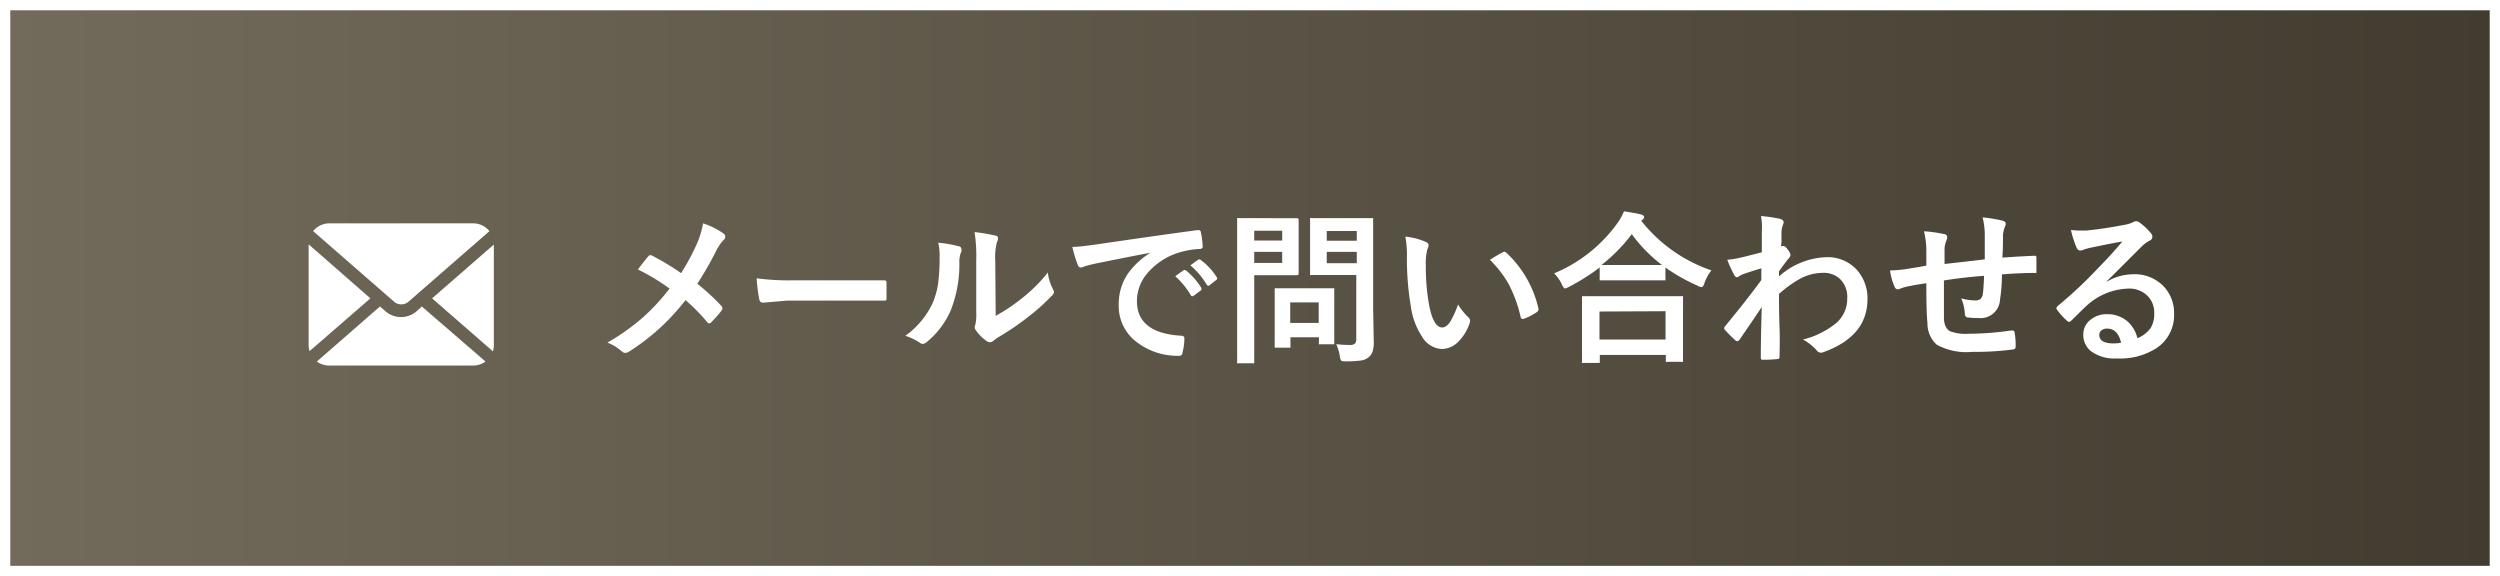
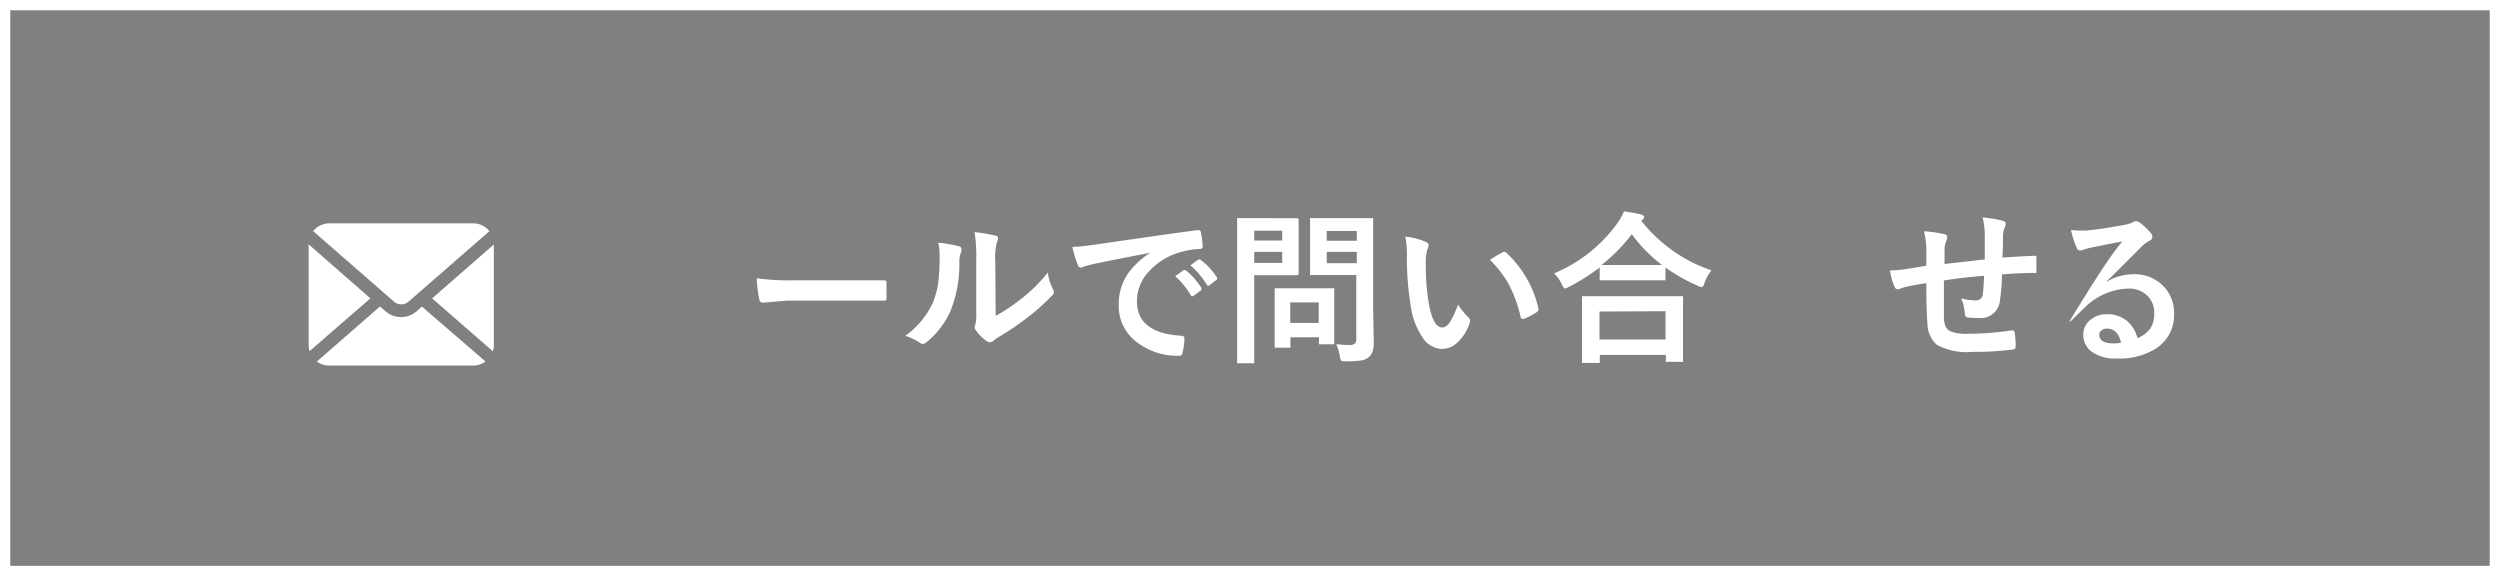
<svg xmlns="http://www.w3.org/2000/svg" width="243" height="56" viewBox="0 0 243 56">
  <rect x="0" y="0" width="243" height="56" fill="#808080" stroke="none" />
  <defs>
    <style>.cls-1{fill:url(#新規グラデーションスウォッチ_3);}.cls-2{fill:#fff;}</style>
    <linearGradient id="新規グラデーションスウォッチ_3" x1="0.5" y1="28" x2="242.5" y2="28" gradientUnits="userSpaceOnUse">
      <stop offset="0" stop-color="#726b5b" />
      <stop offset="1" stop-color="#423c30" />
    </linearGradient>
  </defs>
  <title>ft_mail</title>
  <g id="レイヤー_2" data-name="レイヤー 2">
    <g id="フッター">
-       <rect class="cls-1" x="0.5" y="0.5" width="242" height="55" />
      <path class="cls-2" d="M242,1V55H1V1H242m1-1H0V56H243V0Z" />
-       <path class="cls-2" d="M66.2,26.55a21,21,0,0,0,1.53-2.84,8.58,8.58,0,0,0,.61-2,7.29,7.29,0,0,1,2,1,.36.36,0,0,1,.16.27.45.45,0,0,1-.18.36,4.21,4.21,0,0,0-.72,1.07,34.39,34.39,0,0,1-1.82,3.17,21.18,21.18,0,0,1,2.35,2.17.37.37,0,0,1,.09.23.4.4,0,0,1-.08.2c-.21.28-.53.66-1,1.14a.27.27,0,0,1-.2.11.33.33,0,0,1-.22-.14,17.49,17.49,0,0,0-2.09-2.12,21.2,21.2,0,0,1-5.48,5,.72.72,0,0,1-.36.13.49.49,0,0,1-.31-.11,4.61,4.61,0,0,0-1.44-.89,21.29,21.29,0,0,0,3.48-2.47,20.43,20.43,0,0,0,2.56-2.78A20,20,0,0,0,62,26.19c.58-.75.93-1.19,1.05-1.31a.21.21,0,0,1,.16-.08.45.45,0,0,1,.19.06A23.35,23.35,0,0,1,66.2,26.55Z" />
      <path class="cls-2" d="M73.55,27.05a23.7,23.7,0,0,0,3.46.2h5.15l2,0,1.72,0h.08c.14,0,.21.07.21.22s0,.5,0,.76,0,.5,0,.75-.07.24-.22.24h-.07l-3.57,0H76.52l-2.36.2c-.2,0-.32-.12-.36-.34A14.18,14.18,0,0,1,73.55,27.05Z" />
      <path class="cls-2" d="M91.2,23.59a12.17,12.17,0,0,1,2,.35.28.28,0,0,1,.25.29.58.58,0,0,1,0,.2,2.43,2.43,0,0,0-.2,1.09,12.18,12.18,0,0,1-.86,4.7,8.17,8.17,0,0,1-2.28,3,.75.75,0,0,1-.41.21.53.53,0,0,1-.31-.13A5.75,5.75,0,0,0,88,32.64a8.23,8.23,0,0,0,2.66-3.19,8.16,8.16,0,0,0,.52-1.85,19.85,19.85,0,0,0,.15-2.67A5.43,5.43,0,0,0,91.2,23.59Zm5.58,7.11a16.22,16.22,0,0,0,2.27-1.49,15.12,15.12,0,0,0,2.8-2.72,4.55,4.55,0,0,0,.5,1.62,1.67,1.67,0,0,1,.1.27.65.65,0,0,1-.25.4,19.46,19.46,0,0,1-2.36,2.1A26.33,26.33,0,0,1,97,32.8c-.15.1-.3.22-.46.34a.53.53,0,0,1-.33.13.78.78,0,0,1-.33-.13,4.26,4.26,0,0,1-1-1,.61.61,0,0,1-.14-.33.53.53,0,0,1,.06-.24,4.34,4.34,0,0,0,.09-1.22v-5a15.54,15.54,0,0,0-.16-2.79,15.52,15.52,0,0,1,2,.34c.19,0,.28.13.28.27a1.1,1.1,0,0,1-.12.41,5.68,5.68,0,0,0-.15,1.77Z" />
      <path class="cls-2" d="M104.23,24c.56,0,1.41-.11,2.54-.27q6.36-.93,9.61-1.36h.1a.21.21,0,0,1,.24.18,8.37,8.37,0,0,1,.18,1.41c0,.16-.1.24-.31.24a8.07,8.07,0,0,0-2,.35,6.53,6.53,0,0,0-3.19,2.16,4.15,4.15,0,0,0-.89,2.56q0,3.09,4.26,3.36c.23,0,.35.08.35.24a5,5,0,0,1-.18,1.38c0,.22-.14.33-.29.33a6.48,6.48,0,0,1-4.24-1.39,4.37,4.37,0,0,1-1.67-3.55,5.27,5.27,0,0,1,.91-3.07,7.8,7.8,0,0,1,2.16-2v0c-1.92.36-3.71.72-5.38,1.06-.55.13-.88.21-1,.26a2.23,2.23,0,0,1-.35.12.33.33,0,0,1-.31-.24A12.19,12.19,0,0,1,104.23,24Zm10,2.85.84-.6a.25.25,0,0,1,.11,0,.35.35,0,0,1,.14.07A7,7,0,0,1,116.78,28a.25.25,0,0,1,0,.11.17.17,0,0,1-.09.14l-.67.5a.27.27,0,0,1-.13.05.17.17,0,0,1-.14-.1A8,8,0,0,0,114.18,26.8Zm1.47-1.06.8-.57a.19.19,0,0,1,.1,0,.21.21,0,0,1,.14.07,6.23,6.23,0,0,1,1.52,1.64.34.34,0,0,1,.05.14.17.17,0,0,1-.1.15l-.64.5a.19.19,0,0,1-.12.06.22.22,0,0,1-.15-.1A7.73,7.73,0,0,0,115.65,25.74Z" />
      <path class="cls-2" d="M124.47,21.21l1.6,0c.1,0,.16.06.16.18l0,1.59V25l0,1.57c0,.12-.06.18-.16.18l-1.6,0h-2.56v5l0,3.4c0,.09,0,.14,0,.16a.37.37,0,0,1-.14,0H120.4a.4.4,0,0,1-.15,0,.42.42,0,0,1,0-.16l0-3.4V24.8l0-3.44c0-.09,0-.14,0-.16a.4.4,0,0,1,.15,0l1.86,0Zm.16,1.22h-2.72v.95h2.72Zm0,3.13V24.48h-2.72v1.08Zm.59,8.23h-1.17a.36.36,0,0,1-.15,0s0-.06,0-.14l0-2.61V29.87l0-1.69c0-.09,0-.14,0-.16l.14,0,1.7,0h2.09l1.7,0c.09,0,.14,0,.16,0a.4.4,0,0,1,0,.15l0,1.38V30.8l0,2.5c0,.09,0,.14,0,.16s-.07,0-.15,0h-1.16a.31.31,0,0,1-.18,0,.4.4,0,0,1,0-.15v-.53h-2.77v.86a.3.3,0,0,1,0,.14A.49.49,0,0,1,125.22,33.79Zm.19-4.4v2h2.77v-2Zm4.47,4.06a10.14,10.14,0,0,0,1.29.08.74.74,0,0,0,.55-.15.77.77,0,0,0,.11-.47V26.73h-2.56l-1.76,0a.25.25,0,0,1-.17,0,.22.22,0,0,1,0-.14l0-1.44V22.81l0-1.45a.24.24,0,0,1,0-.16.42.42,0,0,1,.16,0l1.76,0h2.3l1.76,0q.13,0,.15,0a.24.24,0,0,1,0,.15l0,2.12v6.57l.06,3.18a3.16,3.16,0,0,1-.11.94,1.33,1.33,0,0,1-.35.53,1.49,1.49,0,0,1-.78.35,10,10,0,0,1-1.45.08c-.27,0-.43,0-.47-.07a.94.94,0,0,1-.14-.42A4.46,4.46,0,0,0,129.88,33.45Zm2-11h-2.92v.95h2.92Zm-2.92,3.13h2.92V24.48h-2.92Z" />
      <path class="cls-2" d="M136.6,23a6.52,6.52,0,0,1,2,.52c.17.08.26.18.26.29a1.21,1.21,0,0,1-.13.45,5.61,5.61,0,0,0-.14,1.57,20.62,20.62,0,0,0,.29,3.65c.27,1.56.71,2.35,1.31,2.35.27,0,.53-.19.77-.56a9.2,9.2,0,0,0,.76-1.67,6.77,6.77,0,0,0,1,1.24.45.45,0,0,1,.17.34.85.85,0,0,1-.05.25,4.48,4.48,0,0,1-1.26,1.94,2.24,2.24,0,0,1-1.46.55,2.36,2.36,0,0,1-1.91-1.22,7,7,0,0,1-1.08-2.95,27.56,27.56,0,0,1-.38-4.66A9.81,9.81,0,0,0,136.6,23Zm8.2,2.27a14.4,14.4,0,0,1,1.25-.74.59.59,0,0,1,.18-.06.28.28,0,0,1,.18.09A10.62,10.62,0,0,1,149.54,30a.34.34,0,0,1,0,.09c0,.1-.06.18-.18.26a5.94,5.94,0,0,1-1.25.64L148,31c-.11,0-.17-.07-.2-.21a13,13,0,0,0-1.18-3.22A11.12,11.12,0,0,0,144.8,25.23Z" />
      <path class="cls-2" d="M166.35,26.28a4,4,0,0,0-.67,1.22c-.09.28-.19.41-.29.41a.84.84,0,0,1-.38-.14A17.16,17.16,0,0,1,161.88,26V27.1a.24.24,0,0,1,0,.15s-.06,0-.14,0l-1.8,0h-2.49l-1.8,0c-.09,0-.14,0-.16,0a.37.37,0,0,1,0-.14V26a21.37,21.37,0,0,1-3,1.89,2.1,2.1,0,0,1-.37.15c-.08,0-.19-.13-.31-.4a3.69,3.69,0,0,0-.75-1.07,14.37,14.37,0,0,0,6.16-4.89,5.48,5.48,0,0,0,.63-1.14c.77.12,1.33.22,1.68.31.19.06.28.15.28.25a.3.3,0,0,1-.15.25.52.52,0,0,0-.13.11A14.71,14.71,0,0,0,166.35,26.28Zm-11.08,9h-1.36c-.08,0-.13,0-.14,0a.22.22,0,0,1,0-.14l0-2.84V30.88l0-1.94q0-.14,0-.15s.07,0,.14,0l2.2,0h5.12l2.19,0c.1,0,.15,0,.17,0s0,.06,0,.14l0,1.69V32.2l0,2.82c0,.09,0,.14,0,.15a.24.24,0,0,1-.15,0h-1.36a.24.24,0,0,1-.16,0,.33.33,0,0,1,0-.14v-.53h-6.42v.61c0,.08,0,.13,0,.15S155.36,35.27,155.27,35.27Zm.2-5V33h6.42V30.25Zm.23-4.52c.25,0,.83,0,1.72,0h2.49l1.64,0a14.38,14.38,0,0,1-2.94-3A16.21,16.21,0,0,1,155.7,25.73Z" />
-       <path class="cls-2" d="M171.17,21a14.69,14.69,0,0,1,1.85.27c.23.07.35.18.35.34a.65.65,0,0,1-.06.23,2.38,2.38,0,0,0-.15.68c0,.11,0,.33,0,.65s0,.55-.05.79l.13-.05.11,0c.12,0,.27.12.43.37a1.06,1.06,0,0,1,.26.5.88.88,0,0,1-.27.44c-.32.41-.6.79-.85,1.15v.5a7.22,7.22,0,0,1,4.6-1.87,3.81,3.81,0,0,1,3,1.27,4.12,4.12,0,0,1,1,2.79q0,3.62-4.26,5.16a.6.6,0,0,1-.27.06.5.5,0,0,1-.41-.23A5.09,5.09,0,0,0,175.25,33a8.17,8.17,0,0,0,3.22-1.59A3.1,3.1,0,0,0,179.55,29a2.42,2.42,0,0,0-.7-1.88,2.32,2.32,0,0,0-1.68-.6,4.74,4.74,0,0,0-2.25.6,11.44,11.44,0,0,0-2,1.45c0,.81,0,1.89.05,3.22s0,2.44,0,2.92c0,.13-.07.19-.21.19a13.56,13.56,0,0,1-1.43.07.16.16,0,0,1-.18-.18v0q0-1.84.09-4.95c-.72,1.09-1.45,2.15-2.16,3.18a.38.38,0,0,1-.22.15.26.26,0,0,1-.18-.09,12.67,12.67,0,0,1-1-1,.23.23,0,0,1-.09-.18.28.28,0,0,1,.09-.19c1.43-1.74,2.61-3.24,3.52-4.49,0-.56,0-.94,0-1.14-.92.28-1.53.48-1.83.59a2.58,2.58,0,0,0-.34.19.46.46,0,0,1-.18.09c-.12,0-.23-.1-.32-.29a12.21,12.21,0,0,1-.64-1.41,10.85,10.85,0,0,0,1.08-.16c.7-.16,1.45-.35,2.28-.57,0-.46,0-1.16,0-2.09A5.75,5.75,0,0,0,171.17,21Z" />
      <path class="cls-2" d="M192.92,25.21c0-.53,0-1.28,0-2.25a7.19,7.19,0,0,0-.21-1.83,14.09,14.09,0,0,1,1.94.32c.21.06.31.16.31.31a.87.87,0,0,1-.1.32,3.22,3.22,0,0,0-.17.72c0,.66,0,1.41-.06,2.24q1.64-.12,3.12-.18c.13,0,.19.05.19.16,0,.35,0,.61,0,.76s0,.38,0,.56,0,.16,0,.19-.08,0-.16,0c-1,0-2.06.05-3.19.14,0,1.15-.12,2-.19,2.46a1.88,1.88,0,0,1-2.1,1.78,7.77,7.77,0,0,1-1-.05c-.21,0-.32-.15-.32-.41a4.34,4.34,0,0,0-.35-1.45,5.09,5.09,0,0,0,1.36.2.73.73,0,0,0,.53-.16.9.9,0,0,0,.22-.53c.05-.44.09-1,.11-1.7q-2,.15-3.9.45c0,1,0,1.62,0,1.93,0,.68,0,1.24,0,1.68,0,.7.25,1.14.58,1.32a4.3,4.3,0,0,0,1.83.25,28.74,28.74,0,0,0,4.14-.32h.09a.22.22,0,0,1,.23.21,6.88,6.88,0,0,1,.1,1.35c0,.17-.07.26-.21.28a27.74,27.74,0,0,1-4,.24,6,6,0,0,1-3.45-.69,2.75,2.75,0,0,1-.91-2.08c-.08-.8-.11-2.11-.11-3.9-.65.09-1.3.2-1.94.34a4.27,4.27,0,0,0-.72.24.38.38,0,0,1-.17,0c-.1,0-.18-.07-.25-.22a5.9,5.9,0,0,1-.45-1.6,12.9,12.9,0,0,0,1.71-.16l.92-.15.9-.16V24.17a8,8,0,0,0-.23-1.69,12.25,12.25,0,0,1,1.92.27c.23,0,.34.15.34.34a1,1,0,0,1-.1.33,2.52,2.52,0,0,0-.16.71c0,.14,0,.39,0,.76s0,.61,0,.77Z" />
-       <path class="cls-2" d="M206.29,23.47c-1,.18-2,.38-3.09.61a6.12,6.12,0,0,0-.68.19.75.75,0,0,1-.32.08.38.38,0,0,1-.35-.27,8.83,8.83,0,0,1-.55-1.73,5.9,5.9,0,0,0,.86.06c.21,0,.42,0,.62,0q1.65-.16,3.63-.54a3.5,3.5,0,0,0,.88-.25.8.8,0,0,1,.3-.12.65.65,0,0,1,.37.12,6.21,6.21,0,0,1,1.07,1,.58.58,0,0,1,.18.39.4.4,0,0,1-.27.38,3.49,3.49,0,0,0-.71.51l-1.82,1.82c-.66.66-1.2,1.2-1.63,1.61l0,.05a5.08,5.08,0,0,1,2.54-.72,3.88,3.88,0,0,1,3,1.19,3.73,3.73,0,0,1,1,2.65,3.84,3.84,0,0,1-1.71,3.34,6.56,6.56,0,0,1-3.87,1,3.83,3.83,0,0,1-2.49-.7,2,2,0,0,1-.75-1.65,1.76,1.76,0,0,1,.74-1.44,2.4,2.4,0,0,1,1.52-.51,3,3,0,0,1,2,.67,3.16,3.16,0,0,1,1,1.66,2.87,2.87,0,0,0,1.29-1,2.62,2.62,0,0,0,.34-1.4,2.28,2.28,0,0,0-.79-1.84,2.54,2.54,0,0,0-1.72-.58,6.29,6.29,0,0,0-4.1,1.7c-.2.19-.67.64-1.39,1.36q-.18.18-.27.18a.38.38,0,0,1-.24-.14,6.75,6.75,0,0,1-.94-1.05.19.19,0,0,1-.06-.13.38.38,0,0,1,.14-.24,40.67,40.67,0,0,0,3.78-3.53C204.89,25.09,205.72,24.17,206.29,23.47Zm-.12,9.84c-.21-.91-.67-1.37-1.36-1.37a.8.8,0,0,0-.58.2.54.54,0,0,0-.18.41c0,.55.46.83,1.39.83A3.93,3.93,0,0,0,206.17,33.31Z" />
+       <path class="cls-2" d="M206.29,23.47c-1,.18-2,.38-3.09.61a6.12,6.12,0,0,0-.68.19.75.75,0,0,1-.32.08.38.38,0,0,1-.35-.27,8.83,8.83,0,0,1-.55-1.73,5.9,5.9,0,0,0,.86.06c.21,0,.42,0,.62,0q1.65-.16,3.63-.54a3.5,3.5,0,0,0,.88-.25.8.8,0,0,1,.3-.12.65.65,0,0,1,.37.12,6.21,6.21,0,0,1,1.07,1,.58.58,0,0,1,.18.39.4.4,0,0,1-.27.38,3.49,3.49,0,0,0-.71.51l-1.82,1.82c-.66.66-1.2,1.2-1.63,1.61l0,.05a5.08,5.08,0,0,1,2.54-.72,3.88,3.88,0,0,1,3,1.19,3.73,3.73,0,0,1,1,2.65,3.84,3.84,0,0,1-1.71,3.34,6.56,6.56,0,0,1-3.87,1,3.83,3.83,0,0,1-2.49-.7,2,2,0,0,1-.75-1.65,1.76,1.76,0,0,1,.74-1.44,2.4,2.4,0,0,1,1.52-.51,3,3,0,0,1,2,.67,3.16,3.16,0,0,1,1,1.66,2.87,2.87,0,0,0,1.29-1,2.62,2.62,0,0,0,.34-1.4,2.28,2.28,0,0,0-.79-1.84,2.54,2.54,0,0,0-1.72-.58,6.29,6.29,0,0,0-4.1,1.7c-.2.19-.67.64-1.39,1.36q-.18.18-.27.18C204.89,25.09,205.72,24.17,206.29,23.47Zm-.12,9.84c-.21-.91-.67-1.37-1.36-1.37a.8.8,0,0,0-.58.2.54.54,0,0,0-.18.41c0,.55.46.83,1.39.83A3.93,3.93,0,0,0,206.17,33.31Z" />
      <g id="アートワーク_5" data-name="アートワーク 5">
        <path class="cls-2" d="M42,29l5.91,5.15a1.85,1.85,0,0,0,.09-.58v-9.8Z" />
        <path class="cls-2" d="M39,29.58a1,1,0,0,0,.71-.26l7.86-6.85A2,2,0,0,0,46,21.71H32a2,2,0,0,0-1.56.76l7.86,6.85A1,1,0,0,0,39,29.58Z" />
        <path class="cls-2" d="M30,23.75v9.8a1.85,1.85,0,0,0,.09.58L36,29Z" />
        <path class="cls-2" d="M40.51,30.24a2.31,2.31,0,0,1-3.06,0l-.52-.45L30.8,35.14a2,2,0,0,0,1.18.39H46a2,2,0,0,0,1.19-.39L41,29.79Z" />
      </g>
    </g>
  </g>
</svg>